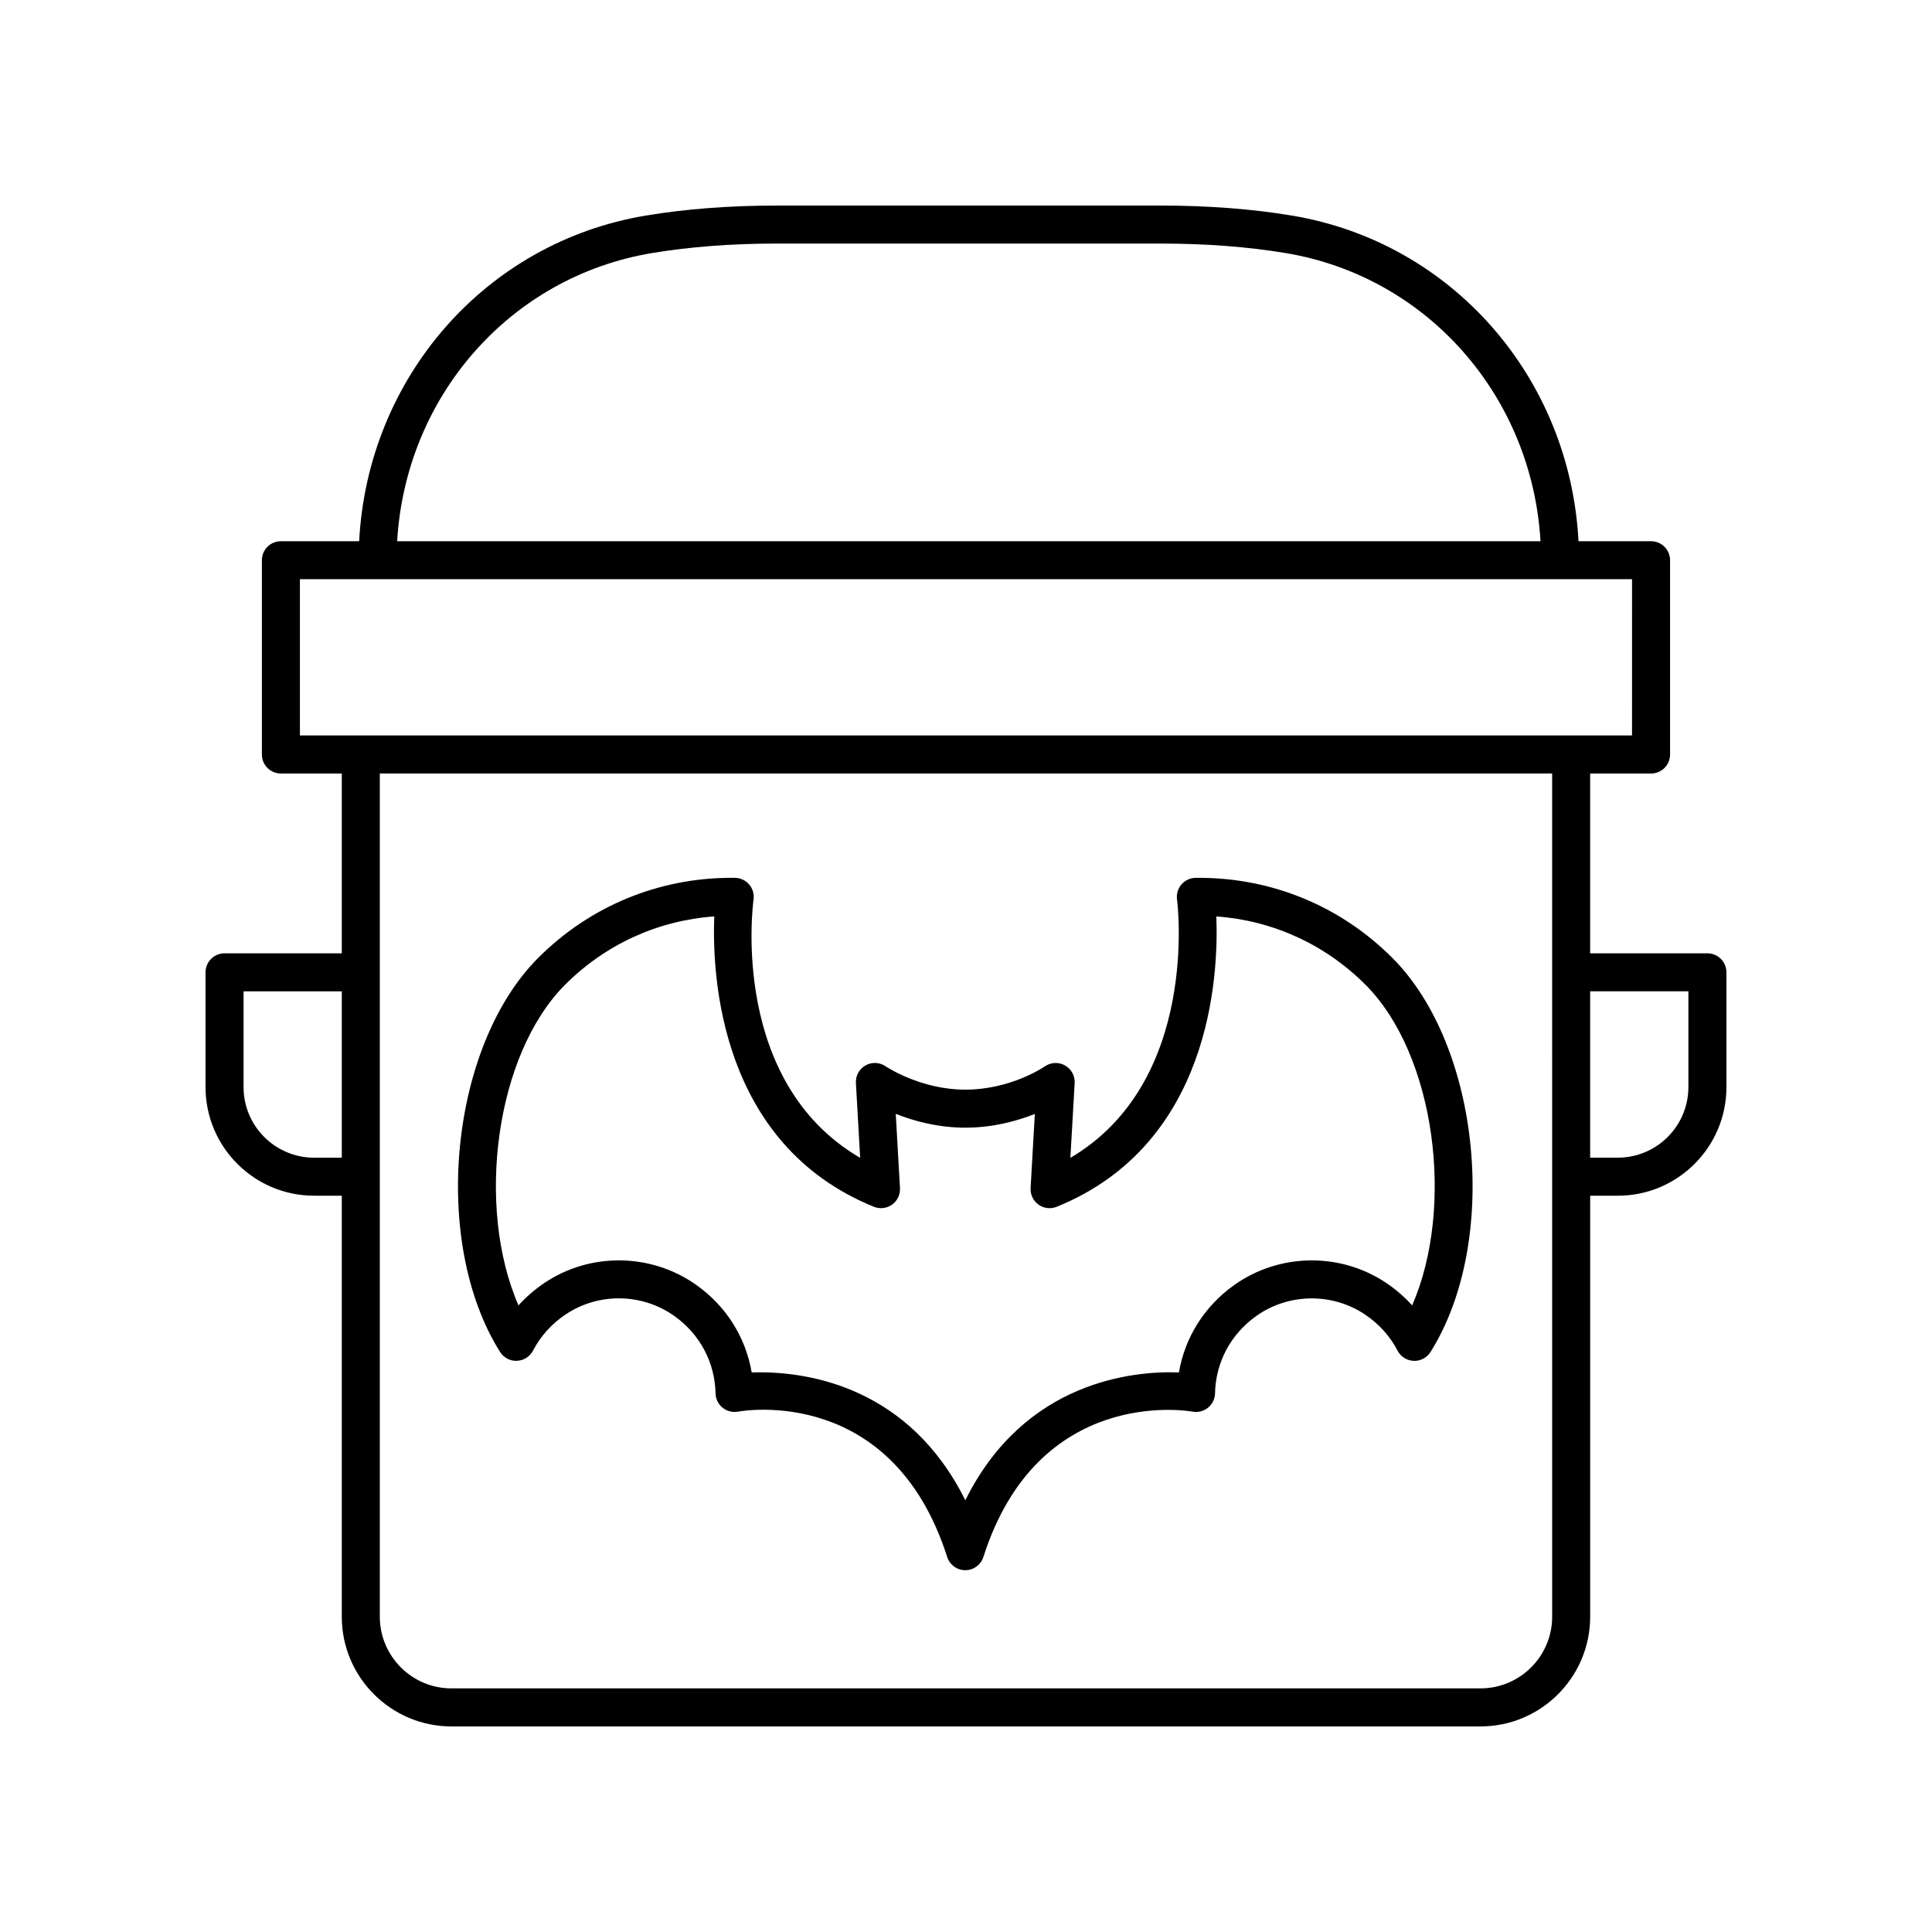
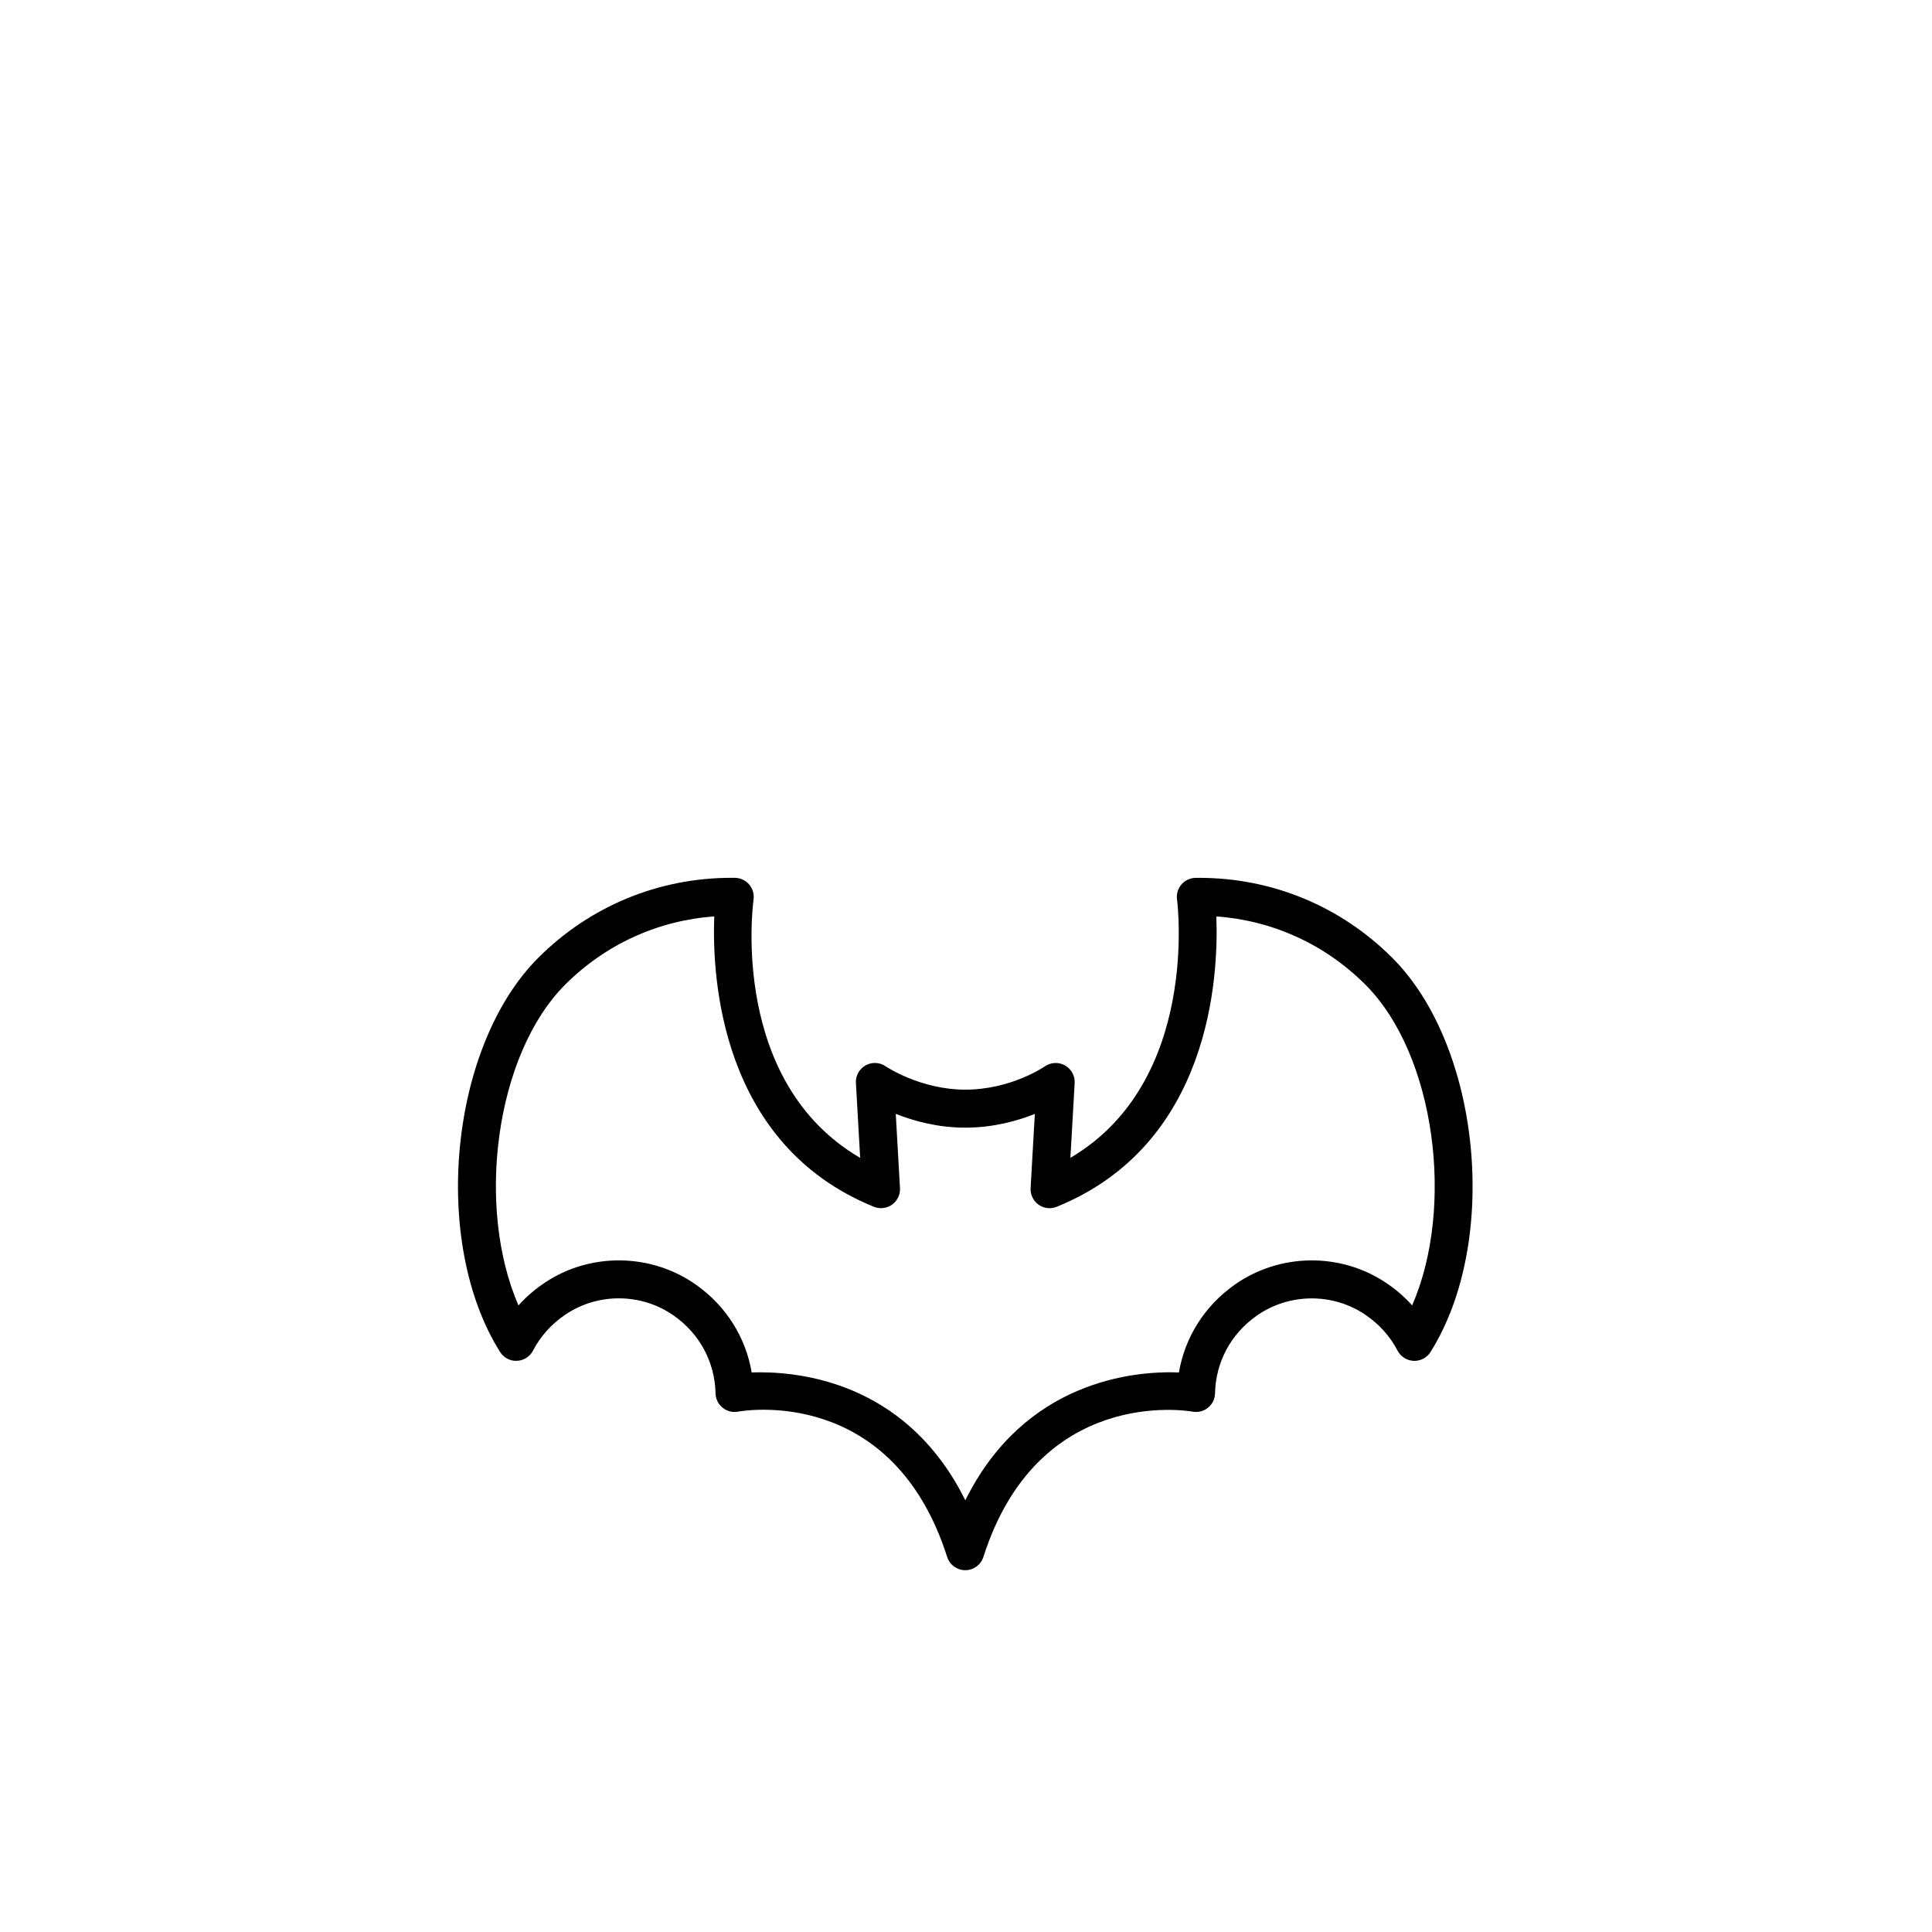
<svg xmlns="http://www.w3.org/2000/svg" fill="#000000" width="800px" height="800px" version="1.1" viewBox="144 144 512 512">
  <g>
-     <path d="m596.48 396.64h-31.07v-47.652h16.137c2.785 0 5.039-2.258 5.039-5.039v-51.48c0-2.781-2.254-5.039-5.039-5.039h-19.223c-2.269-43.34-33.473-79.234-75.984-86.305-10.562-1.758-22.211-2.648-34.633-2.648h-101.91c-12.418 0-24.074 0.891-34.633 2.648-42.512 7.07-73.715 42.969-75.984 86.305h-20.738c-2.785 0-5.039 2.258-5.039 5.039v51.48c0 2.781 2.254 5.039 5.039 5.039h16.137v47.652h-31.07c-2.785 0-5.039 2.258-5.039 5.039v30.426c0 15.863 12.906 28.77 28.773 28.77h7.336v111.58c0 16.027 13.039 29.066 29.062 29.066h272.71c16.023 0 29.062-13.039 29.062-29.066v-111.58h7.336c15.867 0 28.773-12.902 28.773-28.77v-30.426c0-2.781-2.254-5.039-5.039-5.039zm-361.9 54.16h-7.336c-10.309 0-18.695-8.387-18.695-18.695v-25.391h26.031zm82.238-239.74c10.016-1.664 21.113-2.512 32.98-2.512h101.91c11.867 0 22.961 0.848 32.98 2.512 37.637 6.262 65.312 37.98 67.562 76.367h-303c2.254-38.387 29.926-70.105 67.562-76.367zm238.52 361.39c0 10.469-8.52 18.988-18.988 18.988h-272.71c-10.469 0-18.984-8.52-18.984-18.988v-223.47h310.68zm-331.86-233.55v-41.406h353.03l-0.004 41.406zm367.96 93.195c0 10.309-8.387 18.695-18.695 18.695h-7.336v-44.082h26.031z" />
    <path d="m280.99 504.63c1.801-0.07 3.43-1.102 4.266-2.703 2.008-3.852 4.906-7.066 8.602-9.559 8.684-5.856 20.27-5.711 28.82 0.363 6.785 4.812 10.777 12.289 10.949 20.52 0.035 1.473 0.707 2.859 1.855 3.797 1.141 0.93 2.633 1.312 4.09 1.055 1.672-0.312 40.926-6.91 55.441 38.512 0.664 2.086 2.609 3.504 4.797 3.504 2.191 0 4.133-1.418 4.797-3.504 14.445-45.188 53.789-38.812 55.445-38.512 1.457 0.258 2.949-0.121 4.094-1.055 1.141-0.934 1.82-2.32 1.852-3.797 0.168-8.223 4.156-15.695 10.949-20.512 8.551-6.066 20.133-6.211 28.82-0.363 3.695 2.496 6.594 5.711 8.602 9.559 0.836 1.598 2.465 2.629 4.266 2.703 1.785 0.09 3.508-0.82 4.469-2.348 18.383-29.227 13.367-80.965-10.125-104.45-13.691-13.695-31.844-21.203-51.199-21.203-0.305 0-0.613 0.004-0.926 0.004-1.441 0.016-2.809 0.656-3.754 1.75-0.945 1.094-1.371 2.543-1.172 3.977 0.07 0.512 6.184 48.227-28.262 68.469l1.133-19.809c0.113-1.93-0.891-3.75-2.582-4.691-1.684-0.941-3.762-0.828-5.344 0.281-0.094 0.055-8.891 6.148-21.062 6.148-11.918 0-21.008-6.121-21.082-6.172-1.582-1.098-3.652-1.203-5.332-0.258-1.684 0.941-2.68 2.762-2.566 4.68l1.125 19.828c-34.355-20.031-28.535-66.402-28.25-68.492 0.191-1.43-0.234-2.879-1.18-3.969-0.945-1.094-2.309-1.73-3.75-1.75-0.309-0.004-0.621-0.004-0.926-0.004-19.352 0-37.504 7.508-51.203 21.203-23.488 23.492-28.5 75.23-10.121 104.45 0.961 1.527 2.68 2.445 4.465 2.348zm12.777-99.68c10.711-10.707 24.582-17.02 39.52-18.09-0.621 16.035 1.555 60.398 42.293 76.945 1.594 0.652 3.414 0.434 4.828-0.566 1.402-1.008 2.195-2.66 2.098-4.383l-1.121-19.68c4.715 1.883 11.109 3.664 18.43 3.664 7.359 0 13.73-1.766 18.426-3.637l-1.121 19.652c-0.098 1.723 0.695 3.379 2.098 4.387 1.406 1 3.223 1.219 4.828 0.566 40.742-16.543 42.918-60.906 42.297-76.945 14.938 1.07 28.809 7.387 39.512 18.09 18.5 18.5 23.77 58.859 12.379 84.992-1.992-2.223-4.273-4.203-6.832-5.926-12.137-8.184-28.32-7.981-40.285 0.5-7.926 5.625-13.105 13.887-14.688 23.191-11.871-0.453-40.875 2.137-56.609 33.883-14.848-29.949-41.402-33.918-54.426-33.918-0.781 0-1.512 0.012-2.191 0.035-1.578-9.305-6.762-17.57-14.68-23.191-11.961-8.484-28.156-8.688-40.285-0.5-2.562 1.723-4.848 3.707-6.832 5.926-11.395-26.133-6.129-66.492 12.363-84.996z" />
  </g>
</svg>